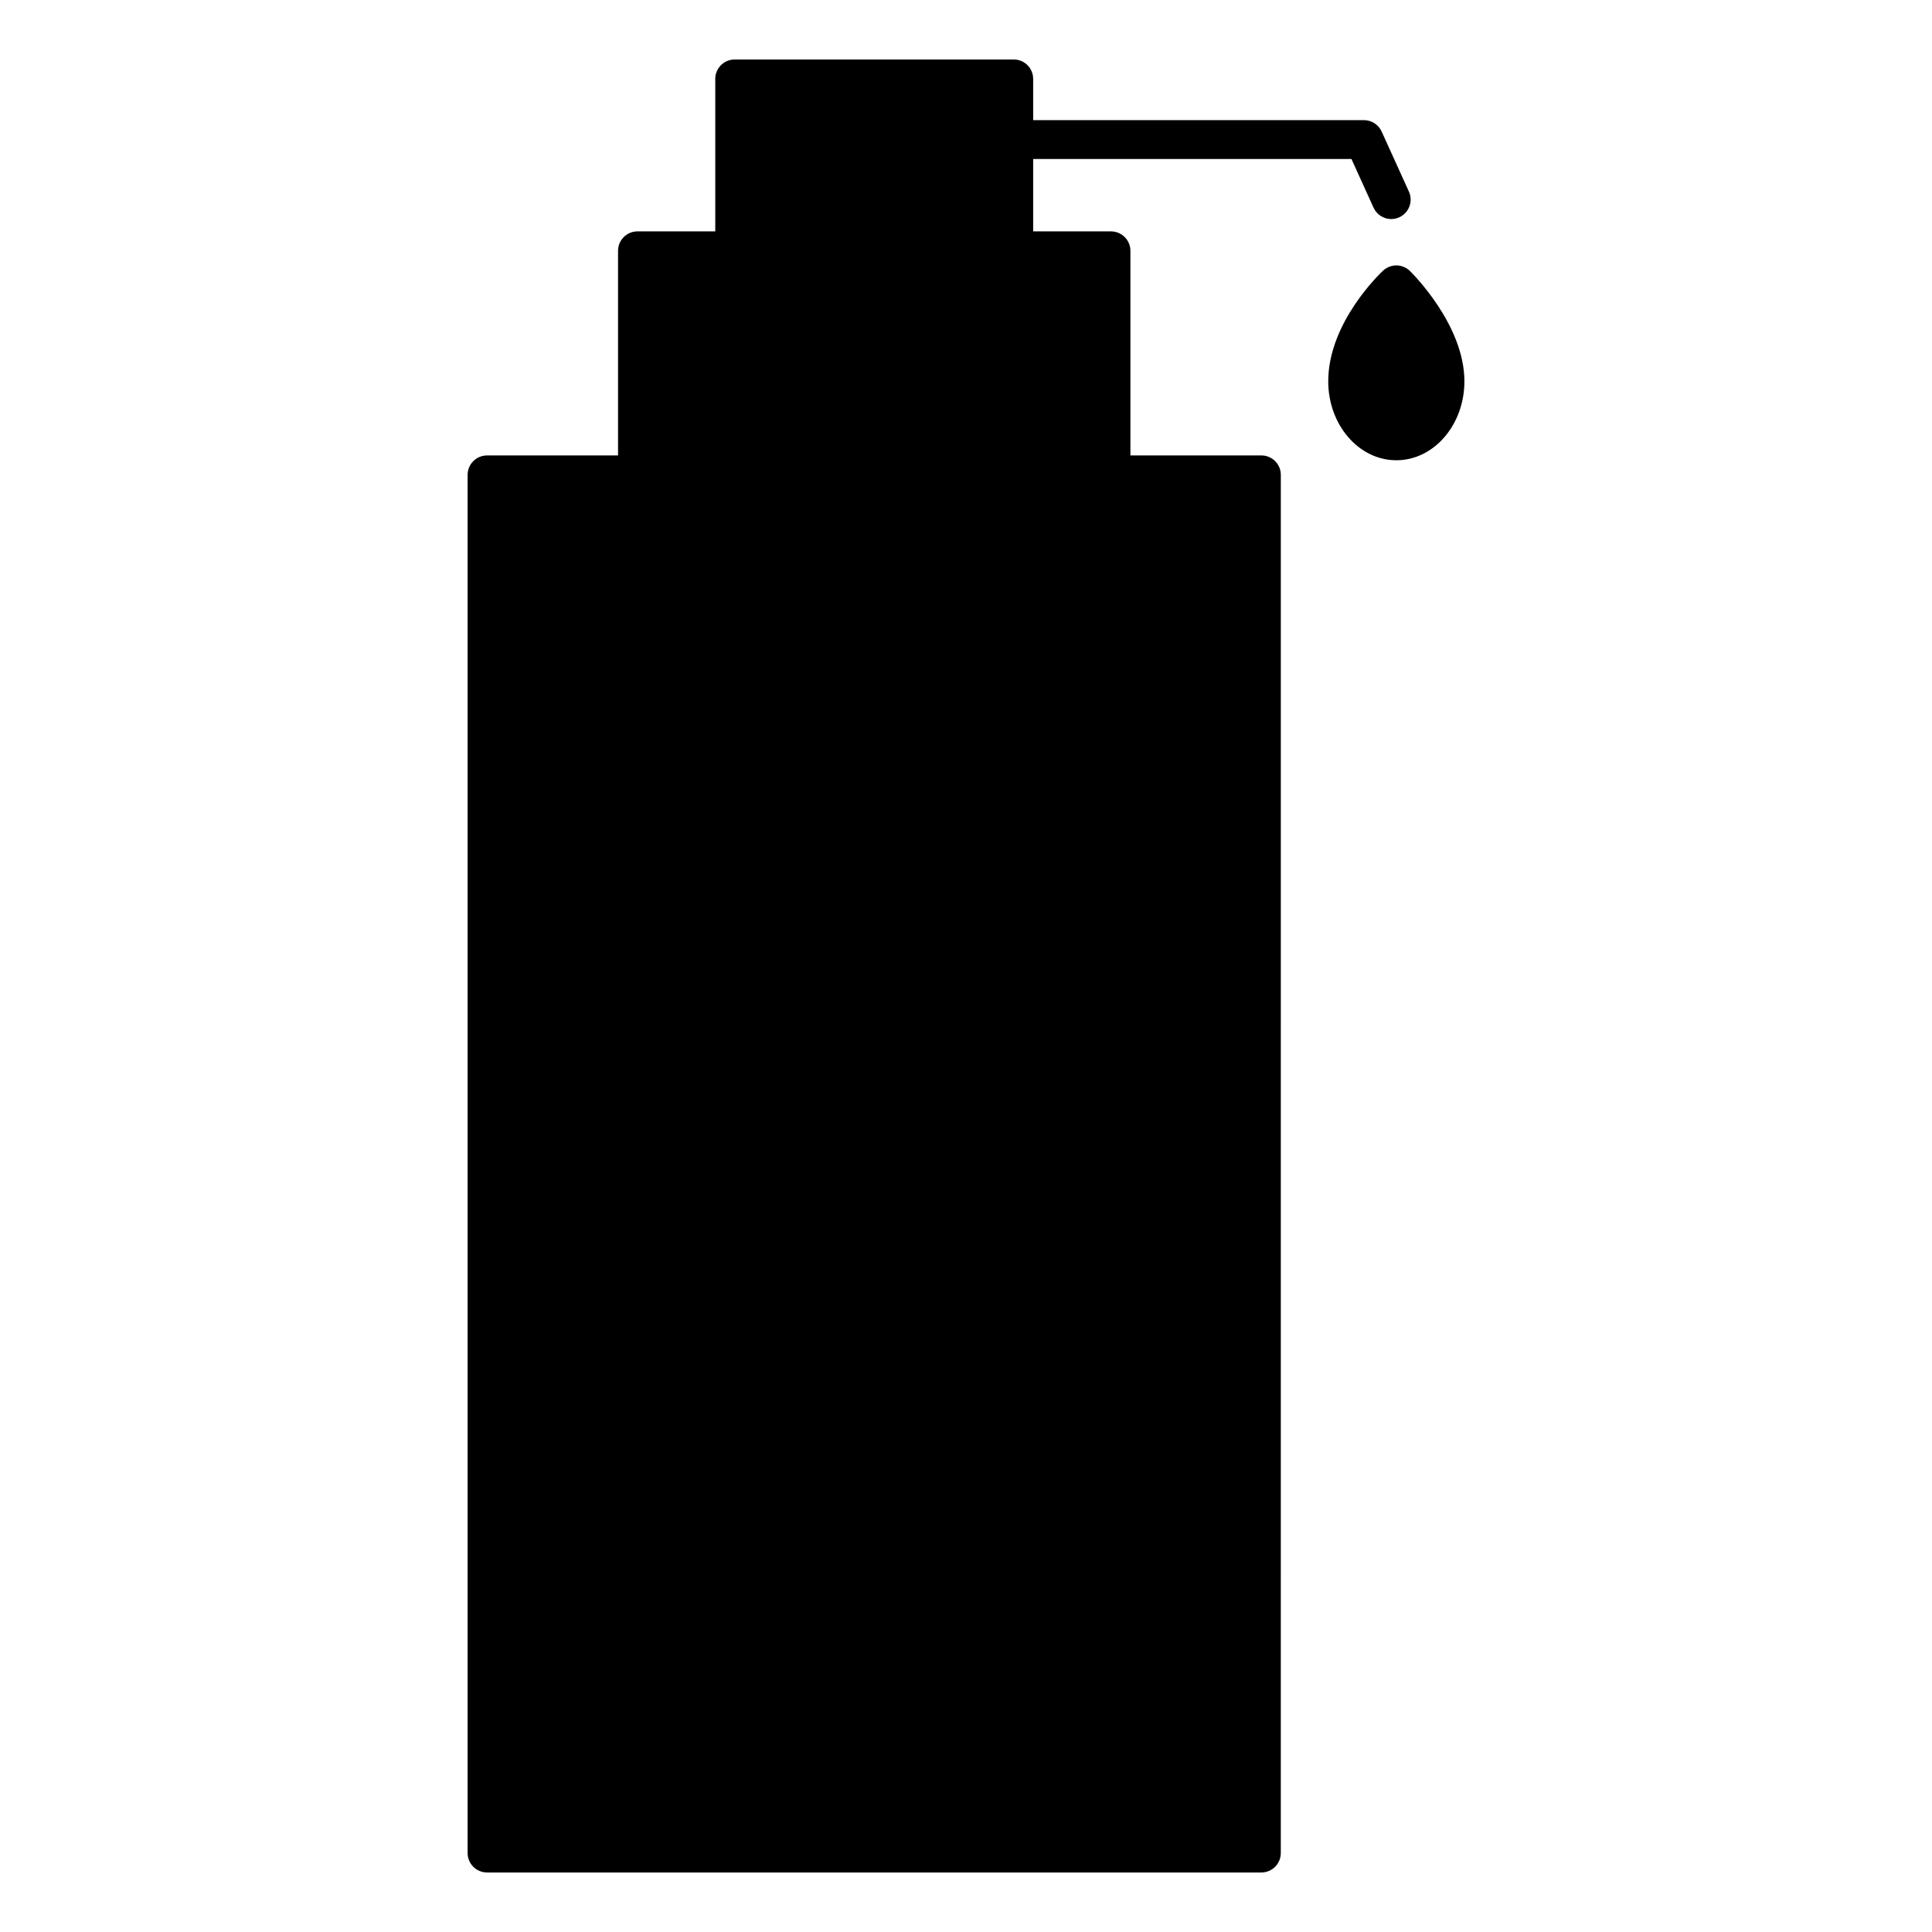
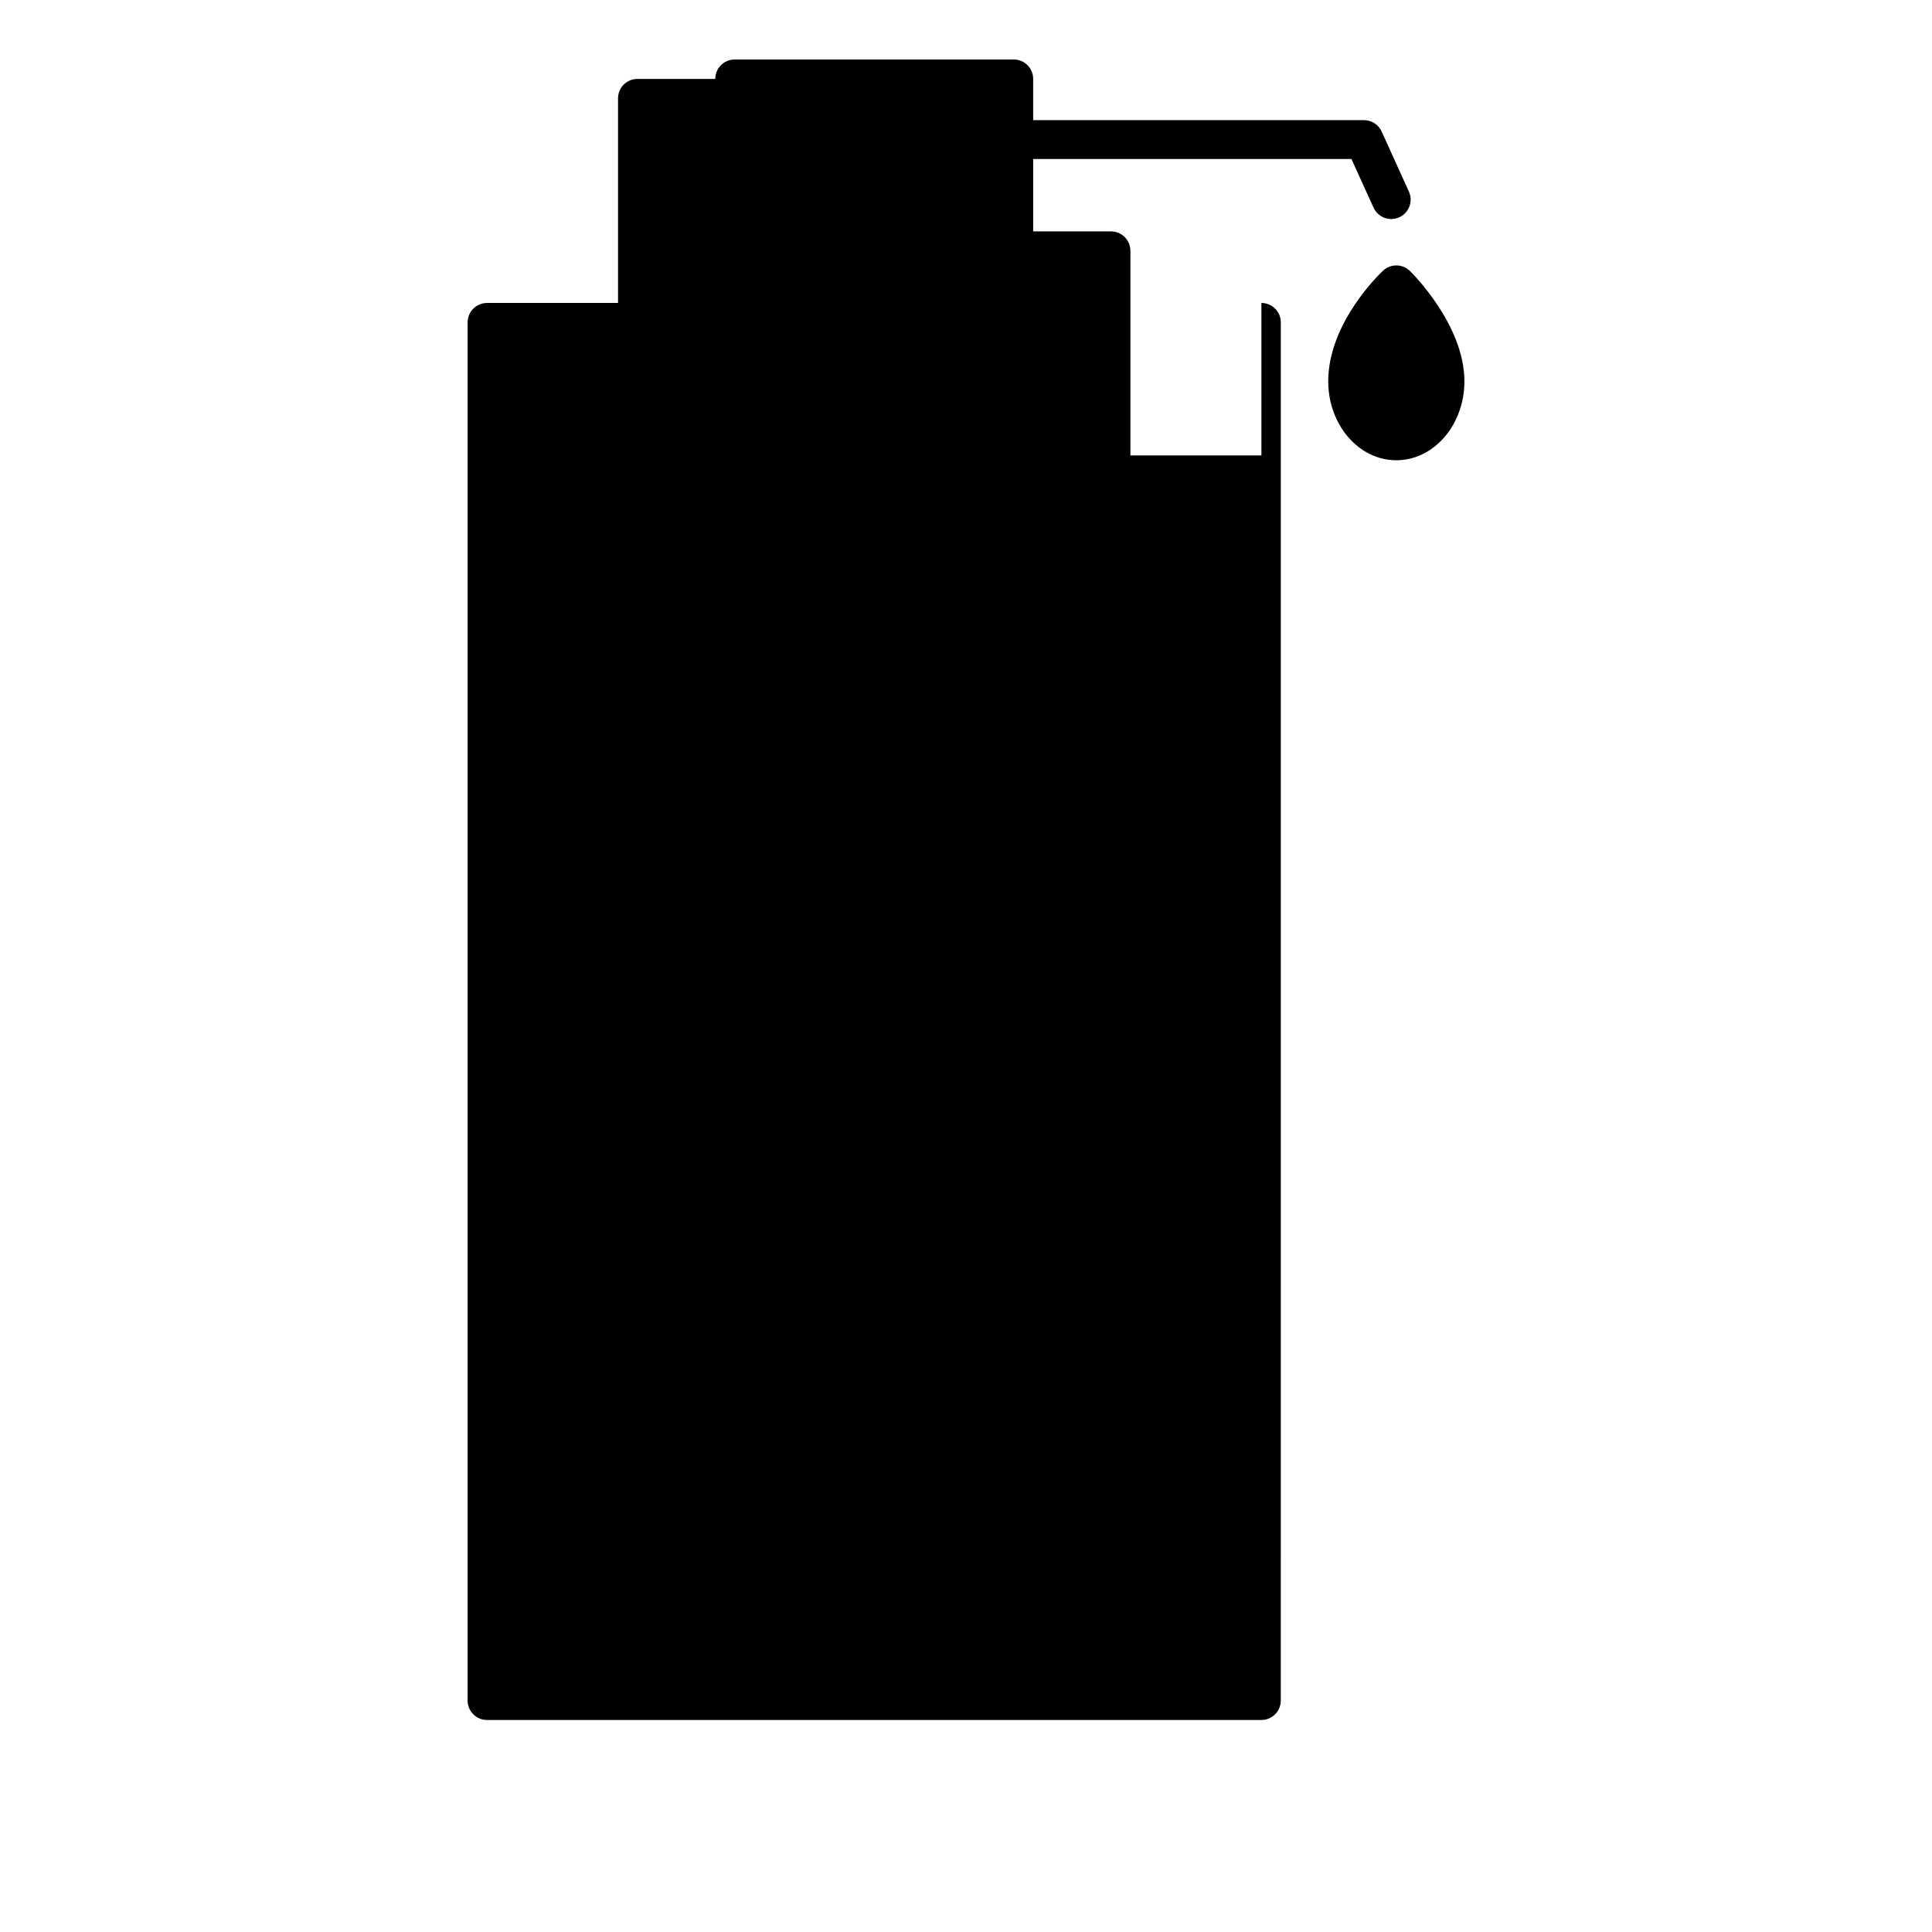
<svg xmlns="http://www.w3.org/2000/svg" fill="#000000" width="800px" height="800px" version="1.1" viewBox="144 144 512 512">
-   <path d="m478.29 264.7h-34.719v-54.234c0-2.836-2.301-5.144-5.144-5.144h-20.625v-19.188h84.344l5.859 12.898c0.867 1.895 2.734 3.019 4.695 3.019 0.707-0.004 1.426-0.152 2.121-0.465 2.586-1.176 3.727-4.227 2.555-6.816l-7.227-15.91c-0.836-1.84-2.664-3.023-4.684-3.023h-87.664v-10.926c0-2.836-2.301-5.144-5.144-5.144h-73.961c-2.84 0-5.144 2.309-5.144 5.144v40.41h-20.621c-2.84 0-5.144 2.309-5.144 5.144v54.234h-34.719c-2.84 0-5.144 2.309-5.144 5.144v365.24c0 2.84 2.309 5.144 5.144 5.144h205.21c2.84 0 5.144-2.301 5.144-5.144l0.008-365.24c0.004-2.836-2.297-5.144-5.144-5.144zm39.348-48.898c-1.969-1.918-5.082-1.949-7.094-0.09-0.59 0.555-14.547 13.664-14.547 29.348 0 11.531 8.09 20.914 18.043 20.914 9.949 0 18.043-9.383 18.043-20.914 0-14.988-13.859-28.68-14.445-29.258z" />
+   <path d="m478.29 264.7h-34.719v-54.234c0-2.836-2.301-5.144-5.144-5.144h-20.625v-19.188h84.344l5.859 12.898c0.867 1.895 2.734 3.019 4.695 3.019 0.707-0.004 1.426-0.152 2.121-0.465 2.586-1.176 3.727-4.227 2.555-6.816l-7.227-15.91c-0.836-1.84-2.664-3.023-4.684-3.023h-87.664v-10.926c0-2.836-2.301-5.144-5.144-5.144h-73.961c-2.84 0-5.144 2.309-5.144 5.144h-20.621c-2.84 0-5.144 2.309-5.144 5.144v54.234h-34.719c-2.84 0-5.144 2.309-5.144 5.144v365.24c0 2.84 2.309 5.144 5.144 5.144h205.21c2.84 0 5.144-2.301 5.144-5.144l0.008-365.24c0.004-2.836-2.297-5.144-5.144-5.144zm39.348-48.898c-1.969-1.918-5.082-1.949-7.094-0.09-0.59 0.555-14.547 13.664-14.547 29.348 0 11.531 8.09 20.914 18.043 20.914 9.949 0 18.043-9.383 18.043-20.914 0-14.988-13.859-28.68-14.445-29.258z" />
</svg>